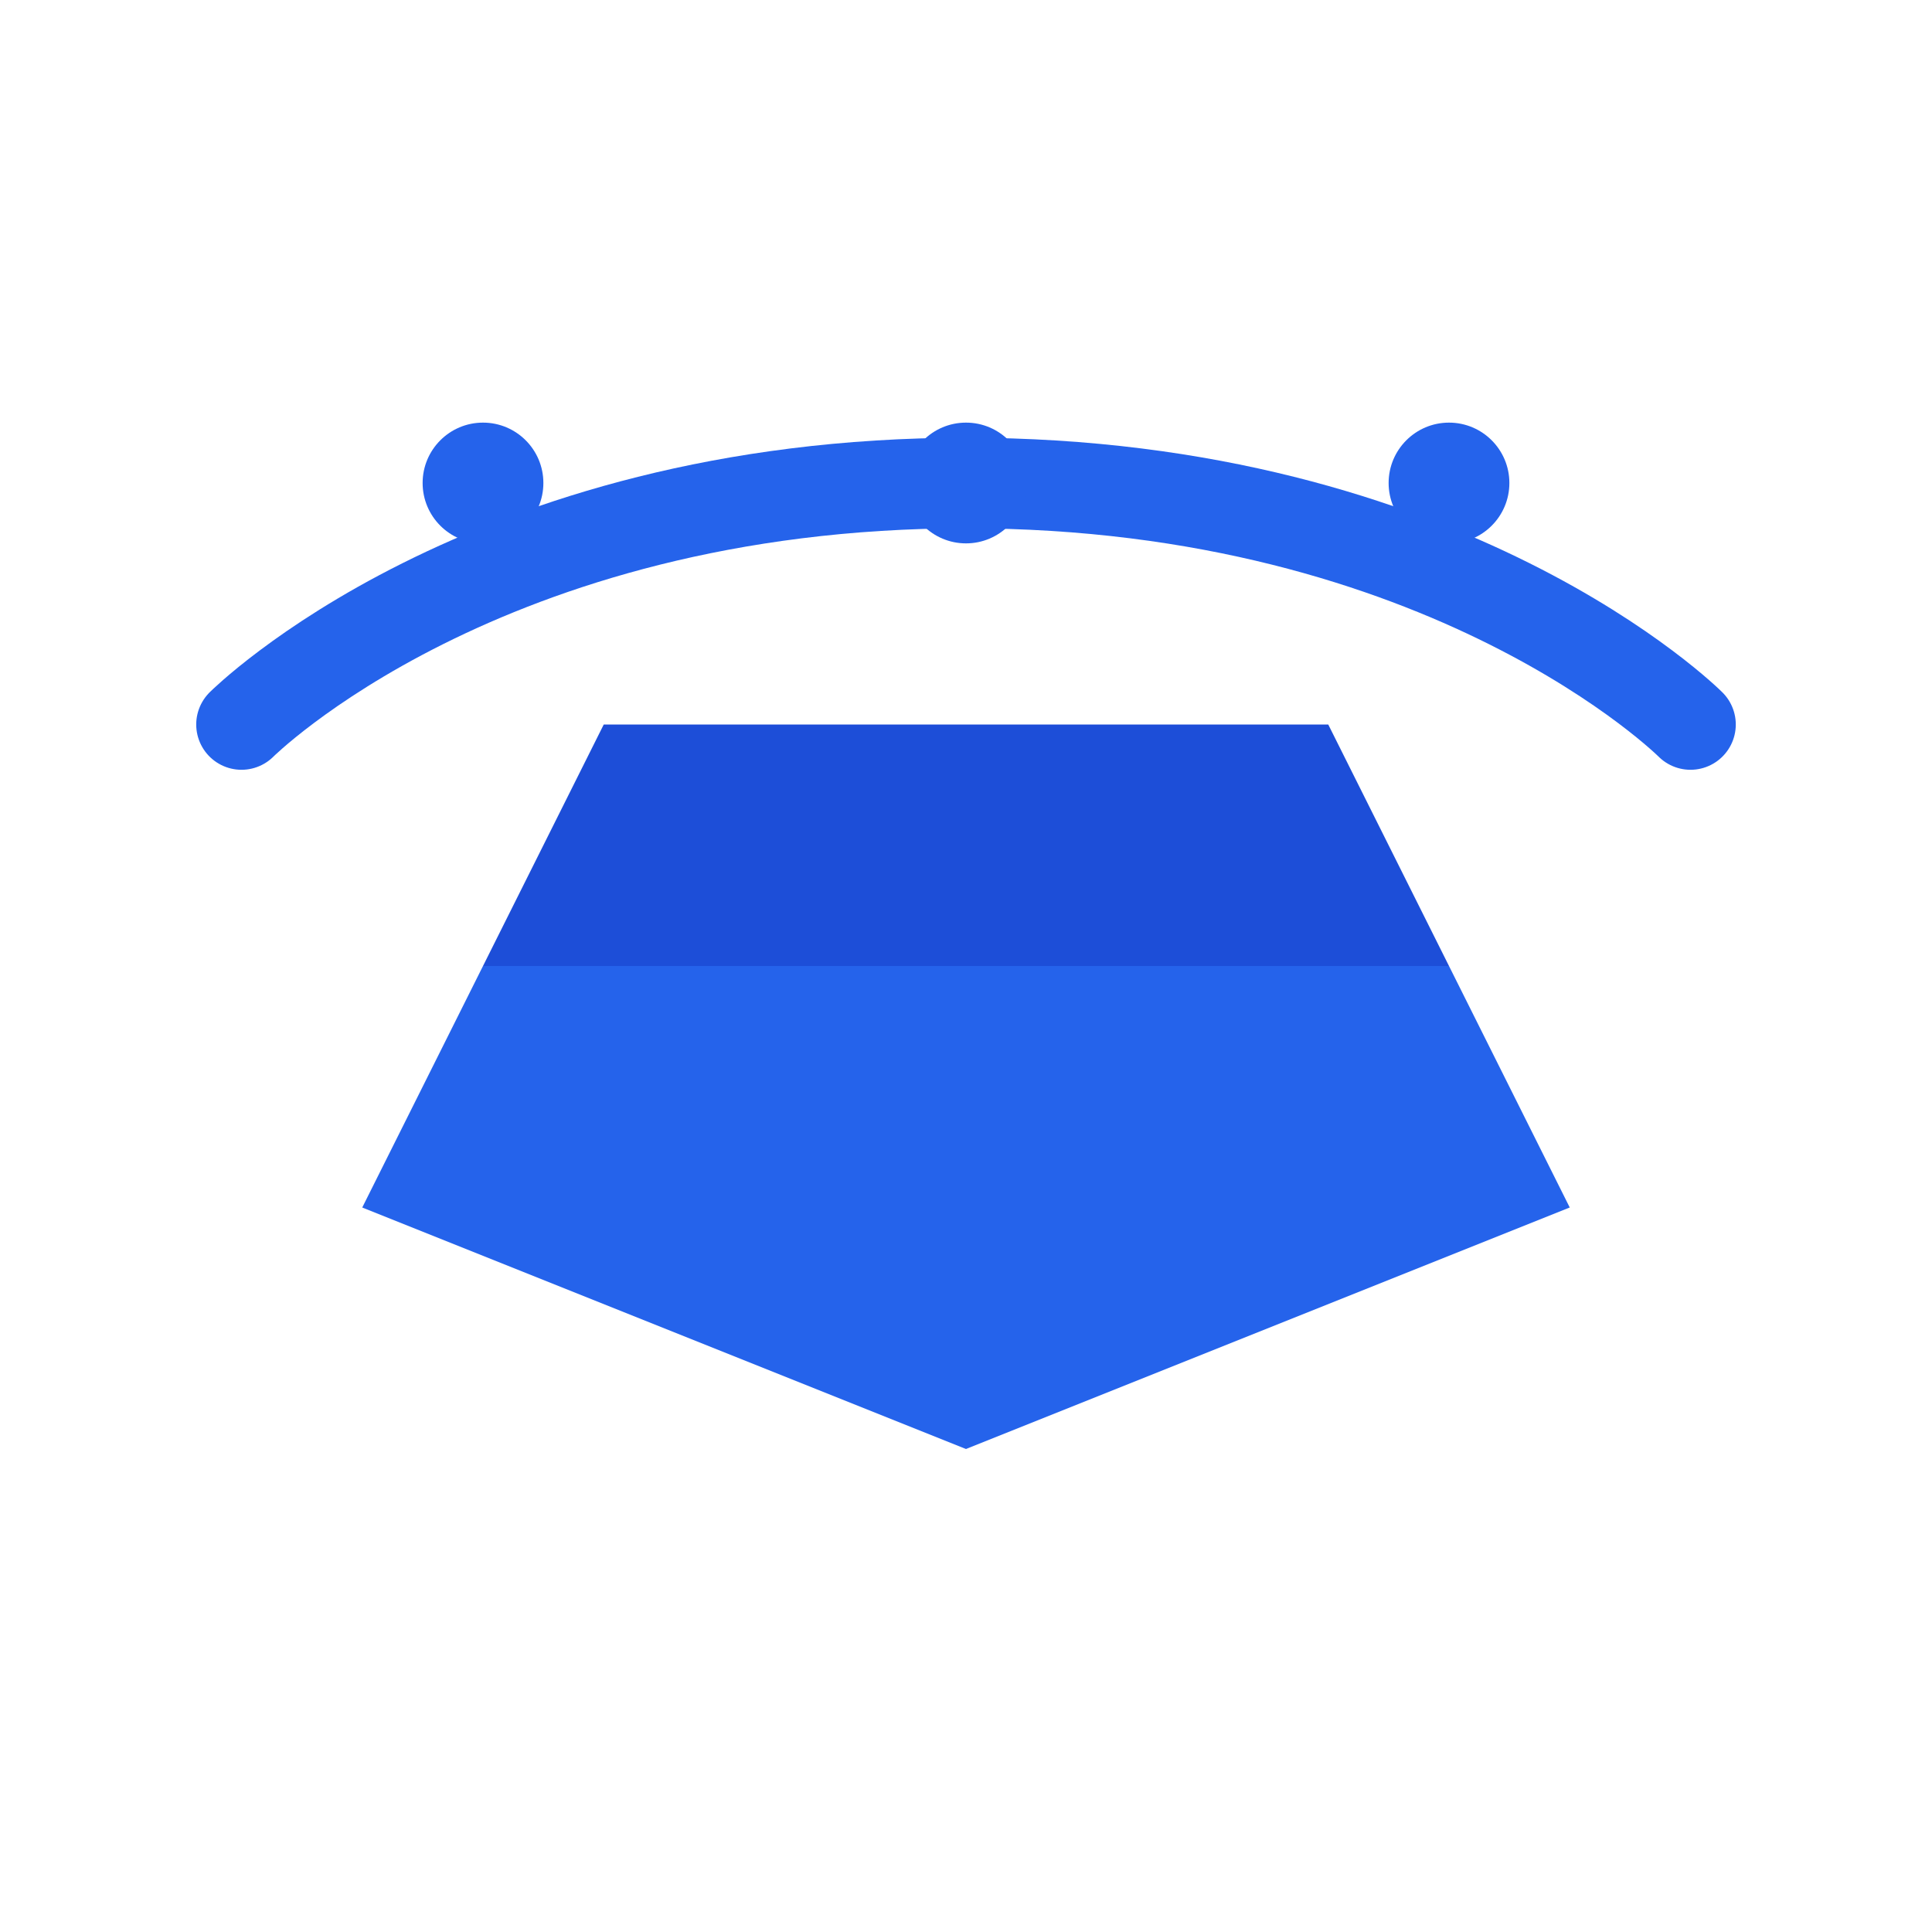
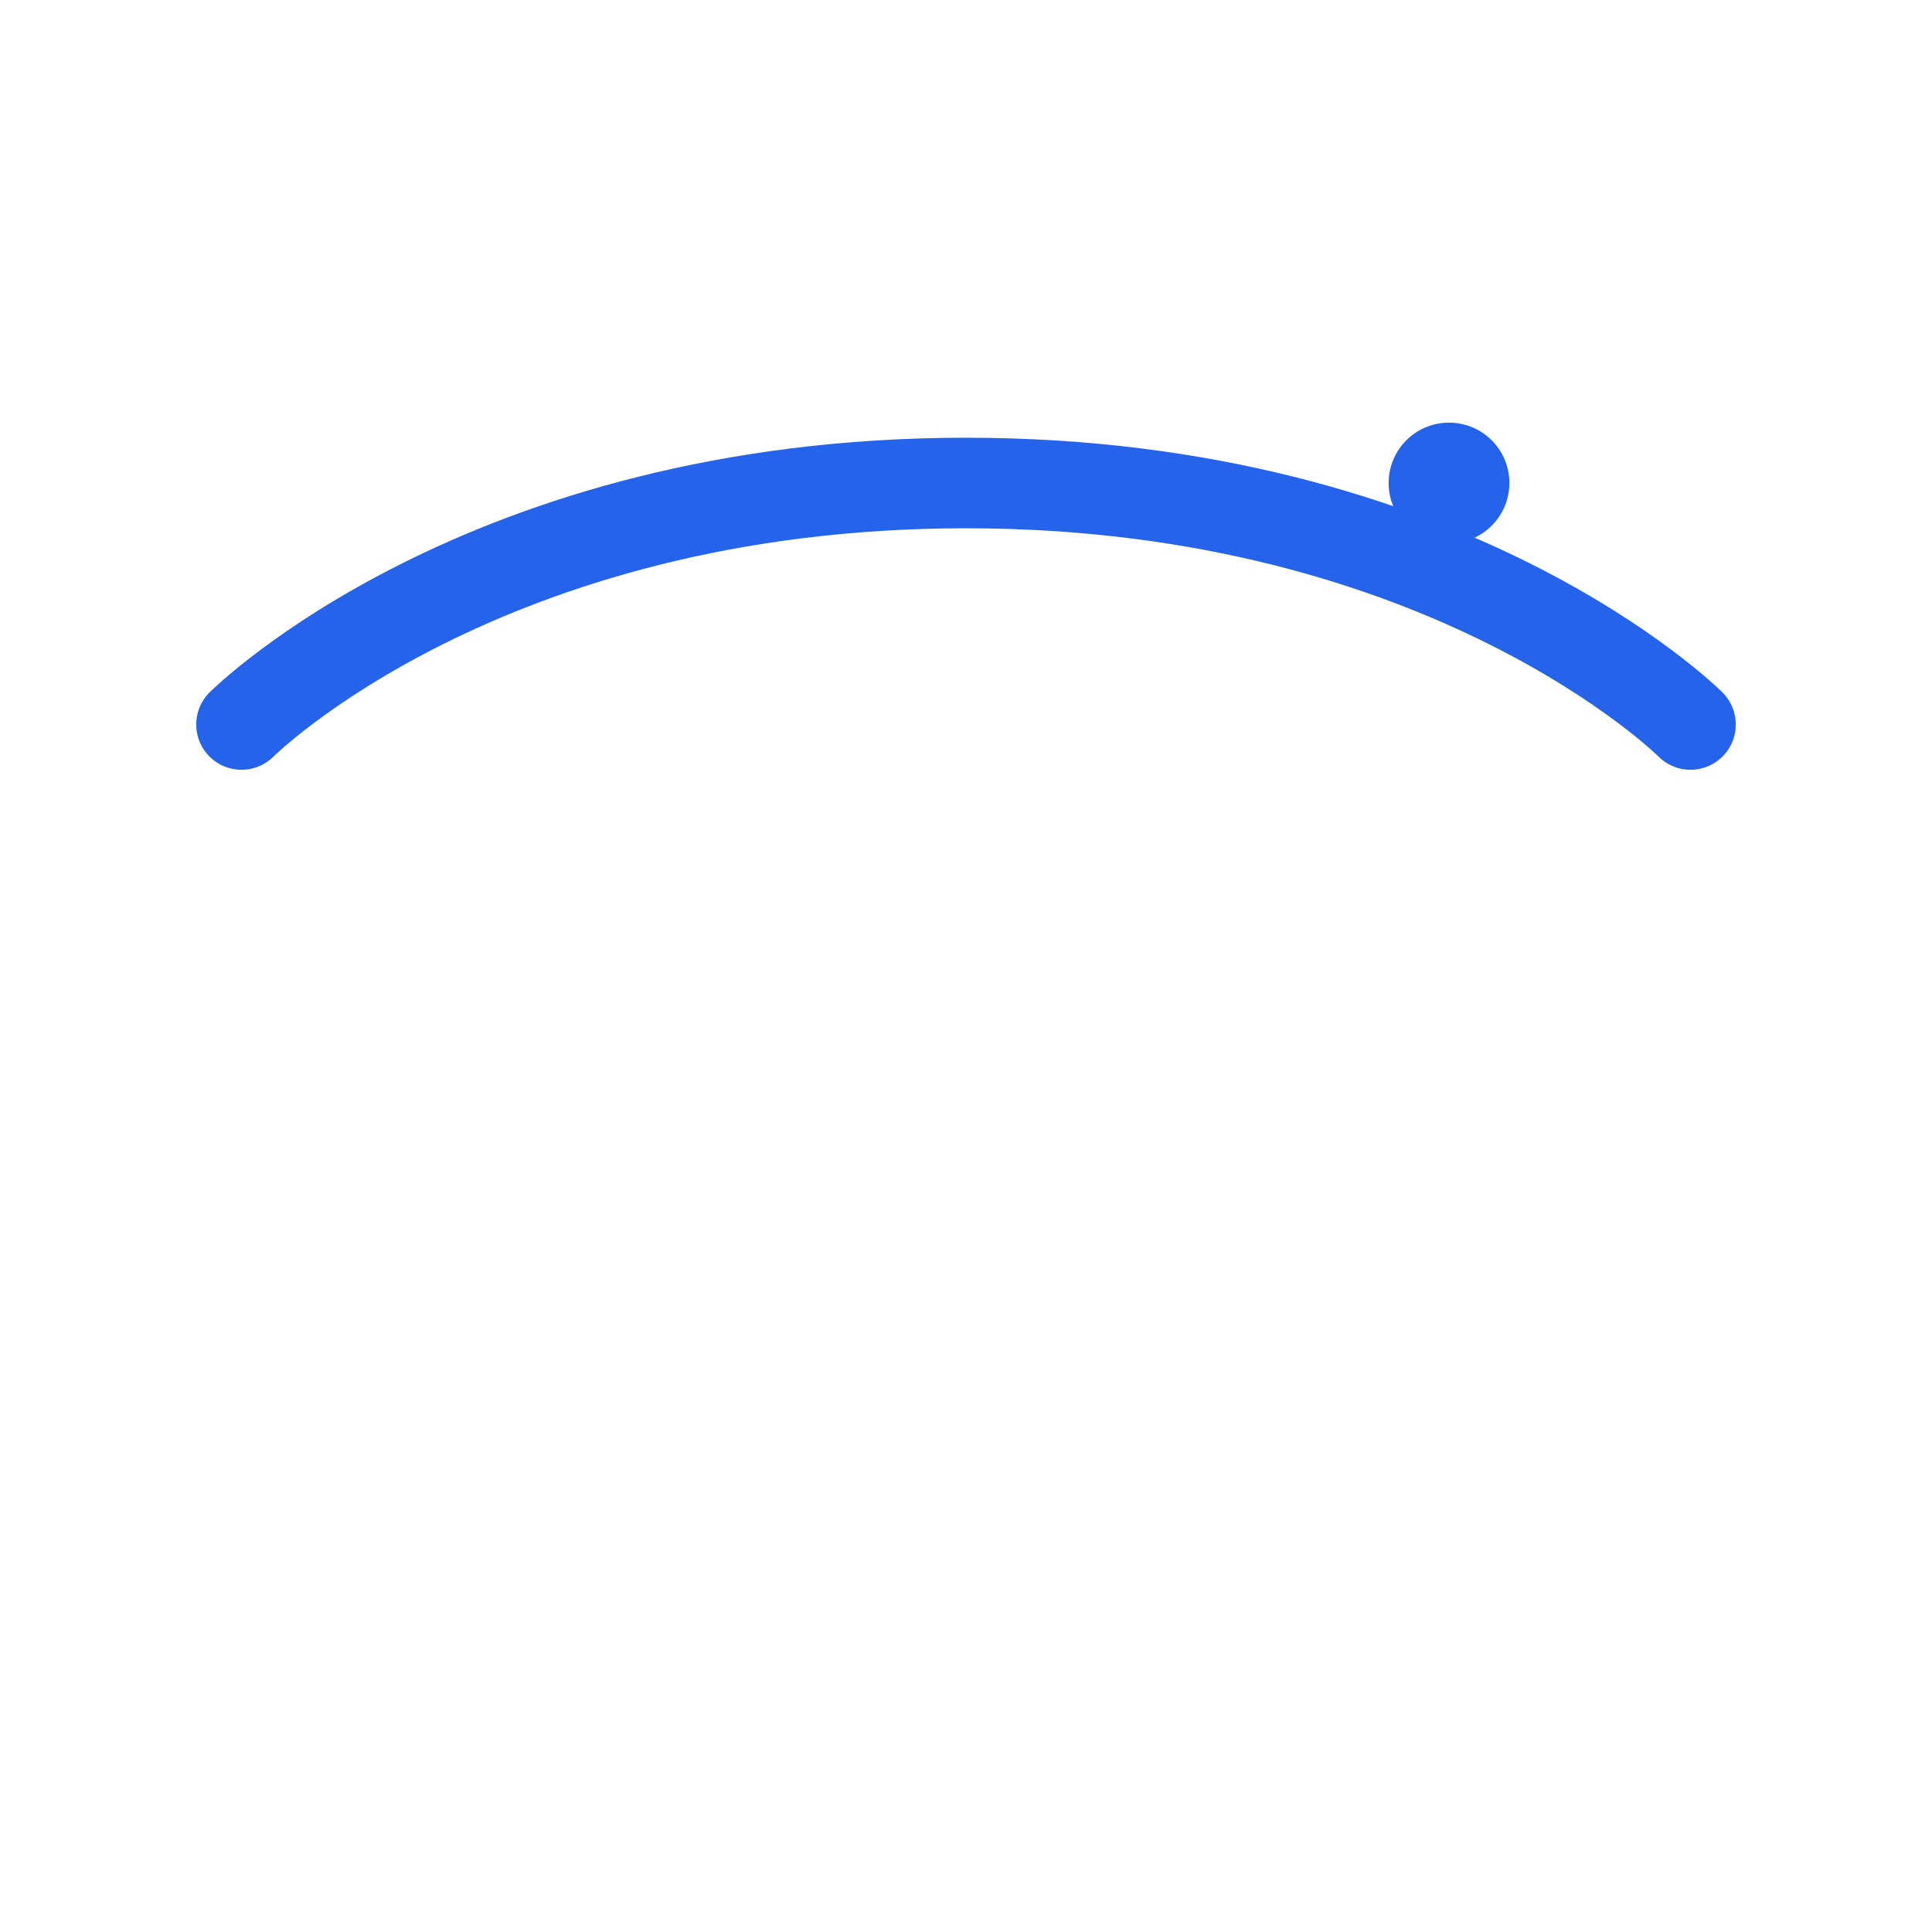
<svg xmlns="http://www.w3.org/2000/svg" width="64" height="64" viewBox="0 0 64 64" fill="none">
-   <path d="M12 40L32 48L52 40L48 32L16 32L12 40Z" fill="#2563EB" />
-   <path d="M16 32L48 32L44 24H20L16 32Z" fill="#1D4ED8" />
  <path d="M8 24C8 24 16 16 32 16C48 16 56 24 56 24" stroke="#2563EB" stroke-width="3" stroke-linecap="round" />
-   <circle cx="16" cy="16" r="2" fill="#2563EB" />
-   <circle cx="32" cy="16" r="2" fill="#2563EB" />
  <circle cx="48" cy="16" r="2" fill="#2563EB" />
</svg>